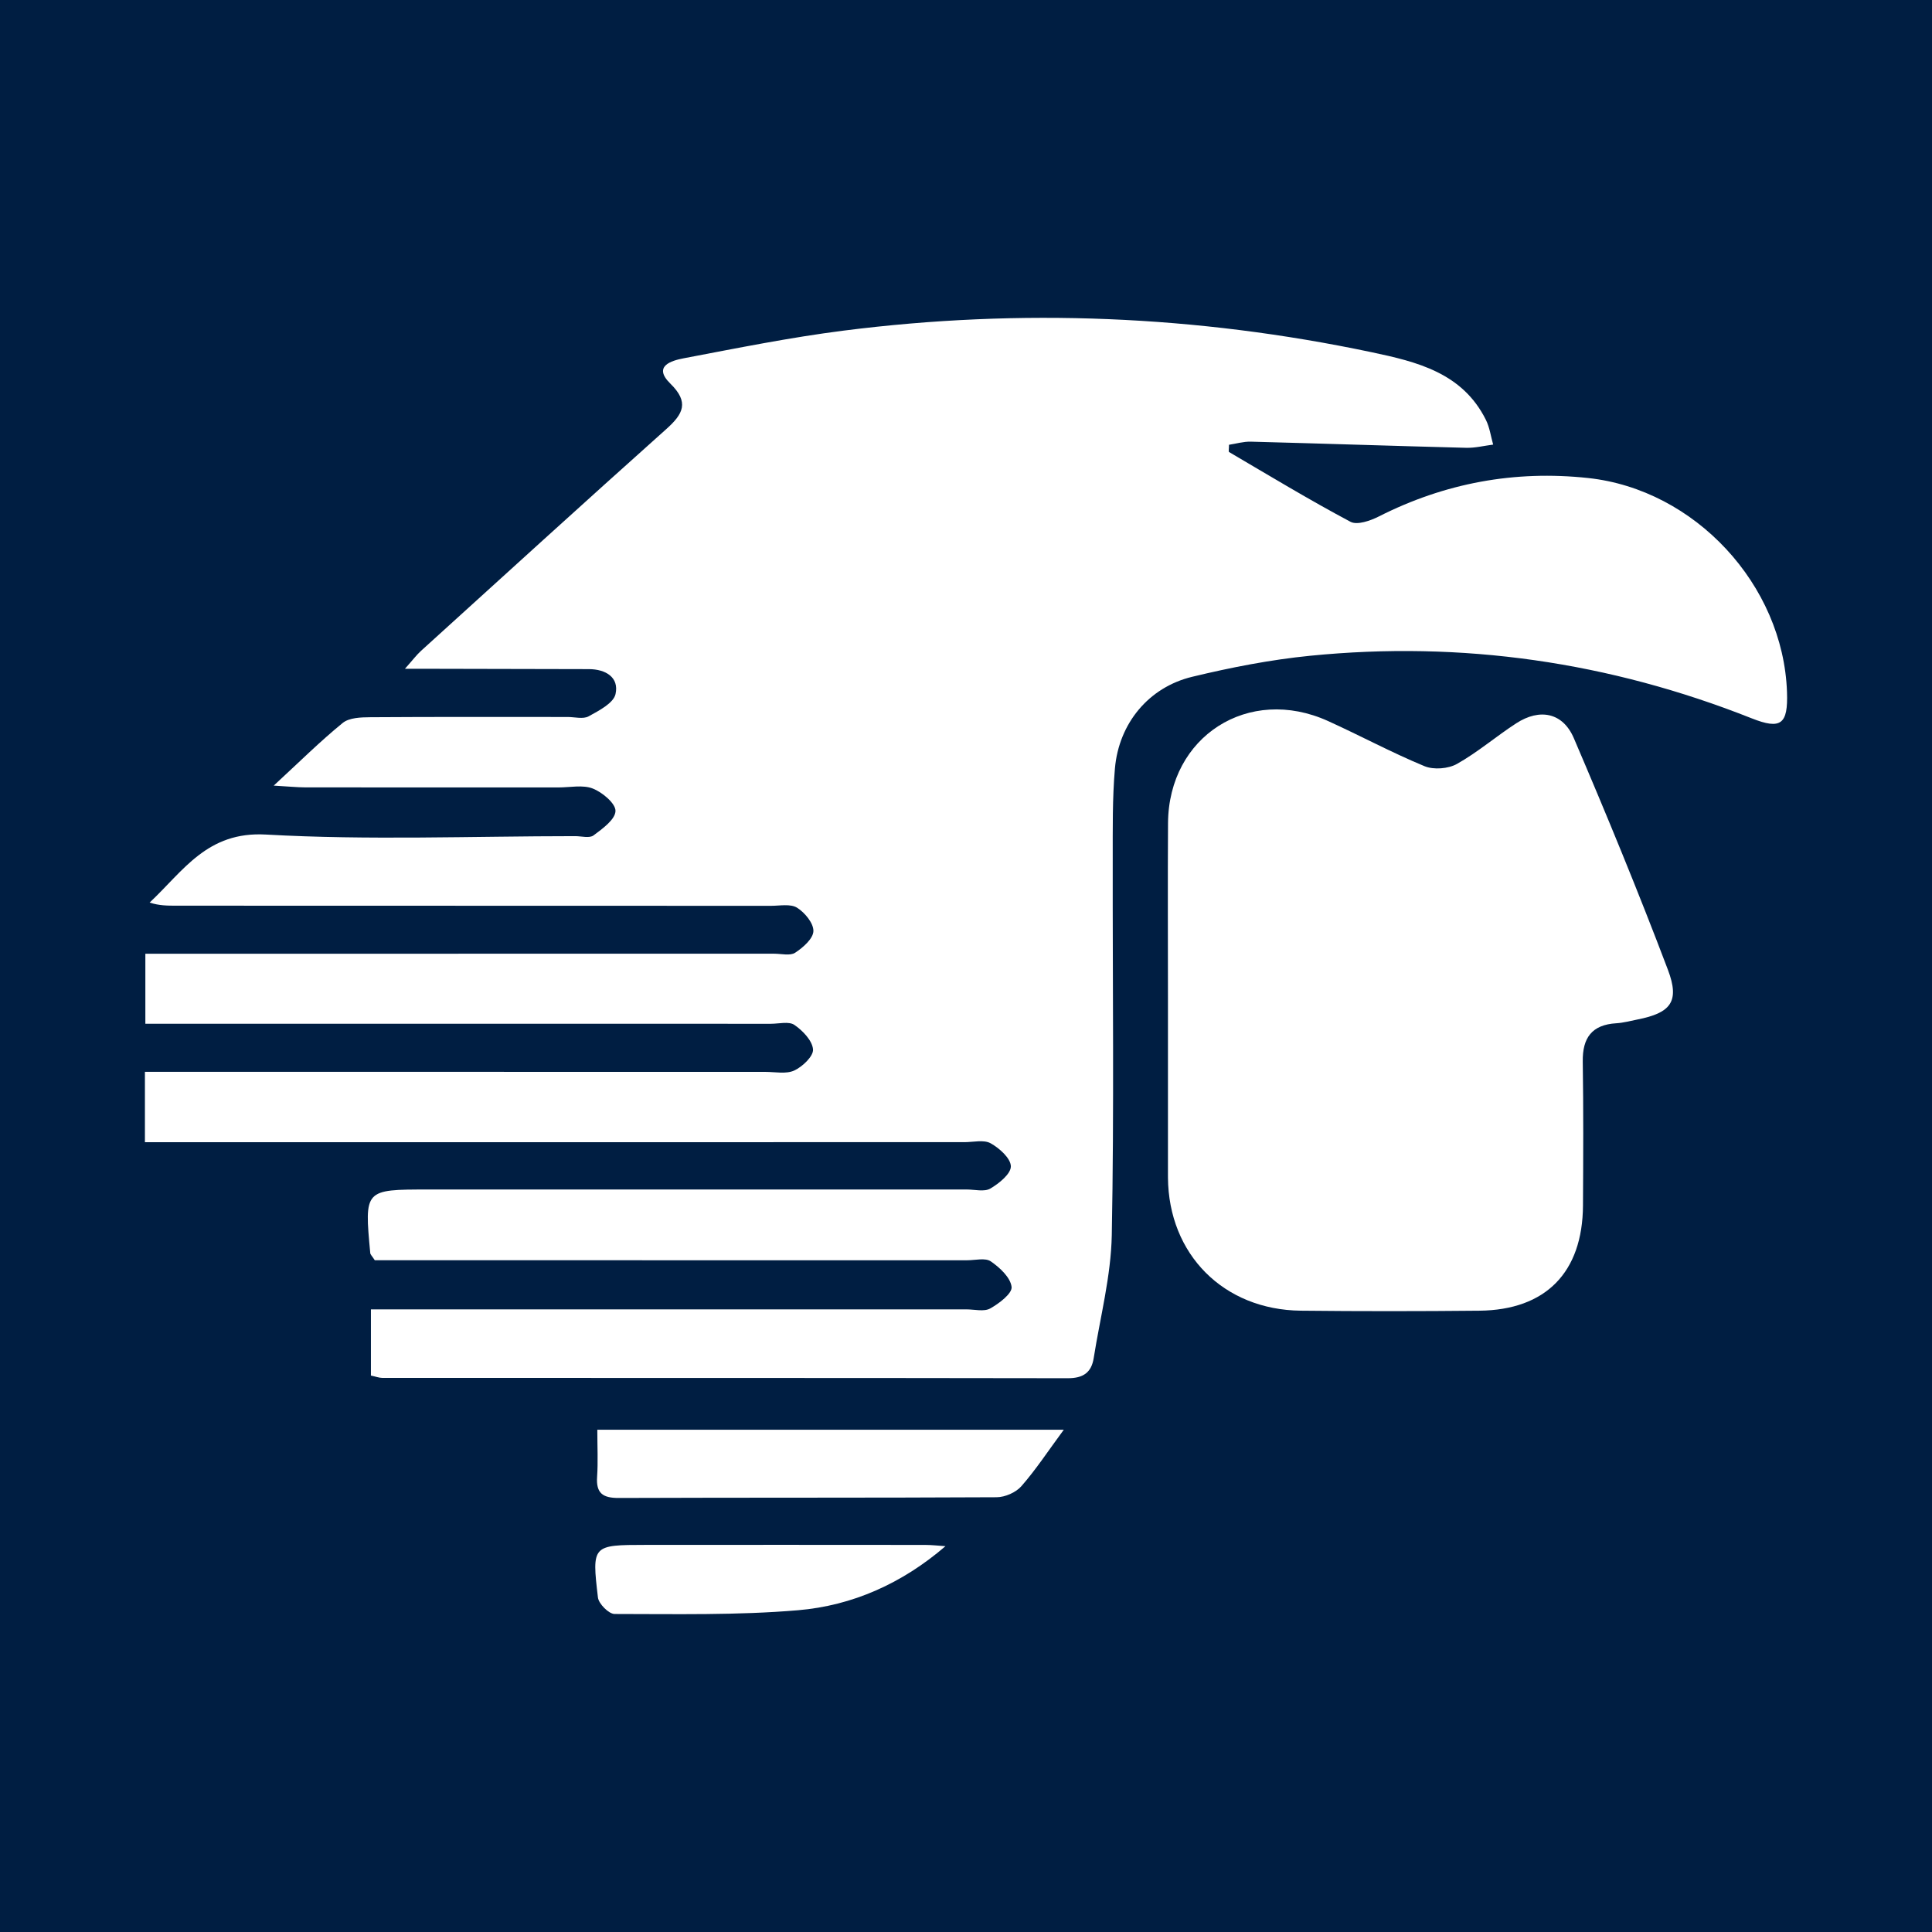
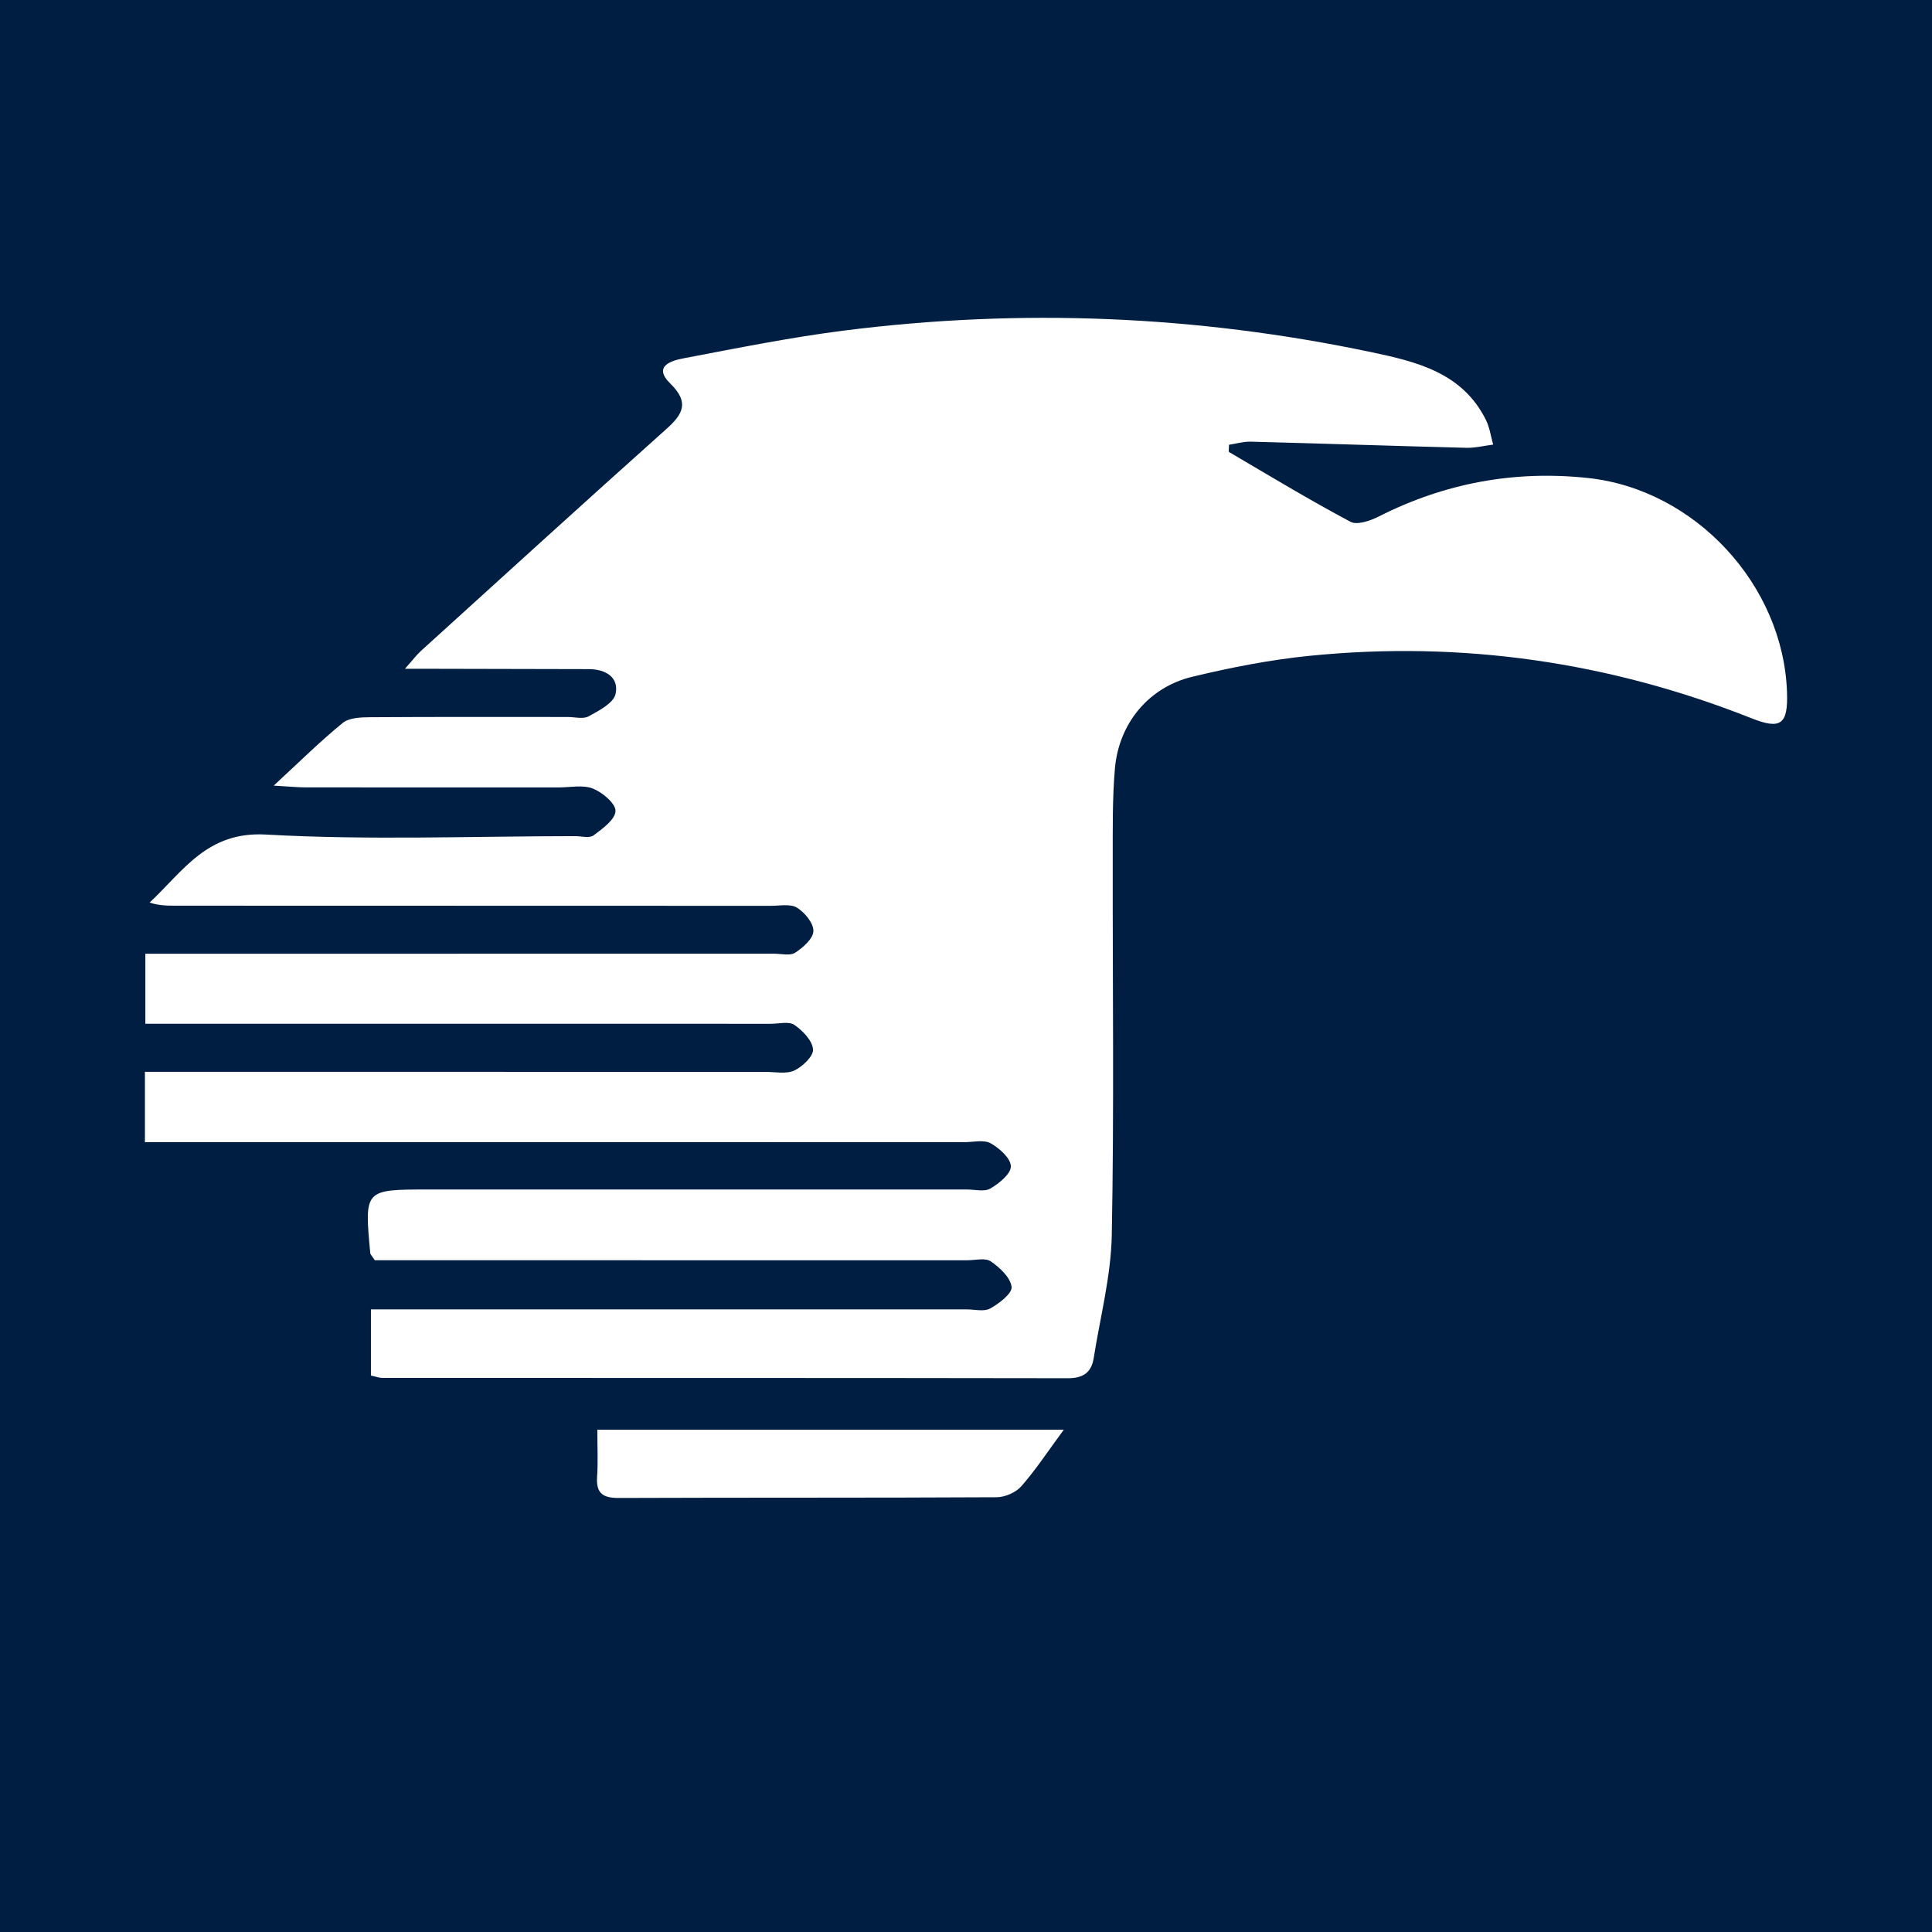
<svg xmlns="http://www.w3.org/2000/svg" version="1.1" id="Layer_1" x="0px" y="0px" width="200px" height="200px" viewBox="0 0 200 200" enable-background="new 0 0 200 200" xml:space="preserve">
  <rect fill="#001E42" width="200" height="200" />
  <g>
    <path fill="#FFFFFF" d="M28.335,81.326c2.685-2.475,4.819-4.597,7.142-6.487c0.672-0.547,1.885-0.586,2.851-0.592   c6.809-0.047,13.619-0.024,20.429-0.025c0.736,0,1.611,0.244,2.178-0.068c1.067-0.588,2.575-1.362,2.785-2.306   c0.385-1.733-1.024-2.573-2.751-2.58c-5.245-0.019-10.49-0.024-15.736-0.034c-0.901-0.002-1.801,0-3.317,0   c0.809-0.907,1.203-1.437,1.683-1.873c8.448-7.665,16.88-15.349,25.384-22.951c1.749-1.564,2.382-2.768,0.409-4.7   c-1.846-1.808,0.112-2.378,1.387-2.621c5.508-1.046,11.017-2.16,16.574-2.866c18.313-2.327,36.529-1.576,54.6,2.231   c4.724,0.995,9.439,2.131,11.869,7.017c0.389,0.782,0.506,1.699,0.749,2.554c-0.931,0.117-1.864,0.355-2.791,0.332   c-7.431-0.19-14.861-0.442-22.292-0.636c-0.769-0.02-1.544,0.214-2.263,0.322c0,0.417-0.067,0.708,0.01,0.753   c4.167,2.446,8.304,4.952,12.568,7.22c0.694,0.369,2.058-0.109,2.932-0.552c6.841-3.464,14.055-4.797,21.664-3.98   c11.056,1.187,20.199,11.041,20.59,22.155c0.117,3.336-0.619,3.927-3.664,2.719c-14.72-5.836-29.966-8.043-45.709-6.473   c-4.101,0.409-8.19,1.209-12.201,2.176c-4.51,1.086-7.594,4.829-7.999,9.489c-0.27,3.108-0.222,6.249-0.227,9.375   c-0.021,12.975,0.149,25.954-0.098,38.925c-0.081,4.259-1.201,8.5-1.873,12.744c-0.237,1.494-1.09,2.082-2.679,2.079   c-23.65-0.04-47.3-0.025-70.951-0.033c-0.347,0-0.695-0.138-1.191-0.243c0-2.211,0-4.358,0-6.849c1.254,0,2.331,0,3.407,0   c19.417,0,38.834,0,58.252-0.002c0.828,0,1.811,0.261,2.447-0.093c0.925-0.514,2.294-1.557,2.217-2.231   c-0.111-0.972-1.22-2.003-2.153-2.645c-0.569-0.392-1.607-0.115-2.435-0.115c-19.417-0.002-38.834-0.002-58.252-0.001   c-1.088,0-2.177,0-3.081,0c-0.283-0.437-0.455-0.583-0.47-0.744c-0.614-6.58-0.613-6.58,5.979-6.58c18.589,0,37.178,0,55.767-0.001   c0.828,0,1.822,0.266,2.444-0.097c0.903-0.527,2.136-1.525,2.124-2.303c-0.014-0.831-1.182-1.876-2.093-2.383   c-0.709-0.394-1.797-0.116-2.717-0.116c-26.963-0.001-53.926,0.001-80.89,0.002c-1.264,0-2.528,0-3.941,0c0-2.485,0-4.659,0-7.286   c1.088,0,2.151,0,3.214,0c20.337,0.004,40.675,0.008,61.012,0.008c1.011,0,2.156,0.247,2.996-0.143   c0.852-0.395,1.997-1.485,1.94-2.184c-0.073-0.912-1.064-1.941-1.925-2.533c-0.57-0.392-1.606-0.119-2.433-0.119   c-20.337-0.003-40.675-0.003-61.012-0.003c-1.182,0-2.364,0-3.747,0c0-2.427,0-4.664,0-7.25c1.301,0,2.557,0,3.812,0   c20.429,0,40.859,0.001,61.288-0.001c0.736,0,1.645,0.24,2.166-0.101c0.814-0.533,1.867-1.453,1.89-2.237   c0.024-0.818-0.891-1.925-1.694-2.425c-0.679-0.423-1.786-0.194-2.703-0.194c-20.521-0.01-41.043-0.012-61.564-0.015   c-0.886,0-1.773,0-2.752-0.323c3.502-3.281,5.95-7.385,12.039-7.04c10.641,0.602,21.34,0.167,32.015,0.165   c0.644,0,1.475,0.237,1.894-0.074c0.928-0.691,2.244-1.638,2.277-2.523c0.029-0.776-1.347-1.934-2.339-2.327   c-1.037-0.411-2.357-0.118-3.552-0.118c-8.742-0.002-17.484,0.004-26.226-0.006C30.723,81.505,29.853,81.413,28.335,81.326z" />
-     <path fill="#FFFFFF" d="M120.907,103.422c0-6.07-0.031-12.139,0.007-18.208c0.055-9.001,8.349-14.297,16.569-10.571   c3.346,1.517,6.59,3.27,9.981,4.672c0.949,0.392,2.459,0.274,3.361-0.234c2.152-1.209,4.054-2.855,6.135-4.204   c2.436-1.58,4.826-1.115,5.964,1.542c3.395,7.925,6.681,15.903,9.735,23.964c1.257,3.317,0.291,4.478-3.169,5.16   c-0.721,0.142-1.441,0.342-2.169,0.385c-2.527,0.151-3.512,1.503-3.474,3.971c0.076,4.964,0.051,9.931,0.023,14.896   c-0.04,6.92-3.852,10.819-10.723,10.888c-6.161,0.062-12.323,0.066-18.484-0.001c-8.003-0.087-13.697-5.836-13.755-13.774   c-0.001-0.184-0.001-0.368-0.001-0.552C120.908,115.377,120.908,109.399,120.907,103.422z" />
    <path fill="#FFFFFF" d="M110.125,148.003c-1.651,2.238-2.903,4.151-4.396,5.852c-0.568,0.647-1.688,1.135-2.559,1.139   c-13.04,0.07-26.08,0.024-39.12,0.075c-1.656,0.006-2.356-0.491-2.238-2.196c0.106-1.539,0.022-3.09,0.022-4.87   C77.874,148.003,93.695,148.003,110.125,148.003z" />
-     <path fill="#FFFFFF" d="M97.875,160.061c-4.491,3.863-9.634,6.153-15.262,6.63c-6.298,0.533-12.658,0.391-18.99,0.388   c-0.599,0-1.647-1.054-1.725-1.709c-0.64-5.423-0.586-5.438,4.937-5.443c9.645-0.008,19.29-0.006,28.935,0.003   C96.472,159.93,97.174,160.015,97.875,160.061z" />
  </g>
</svg>